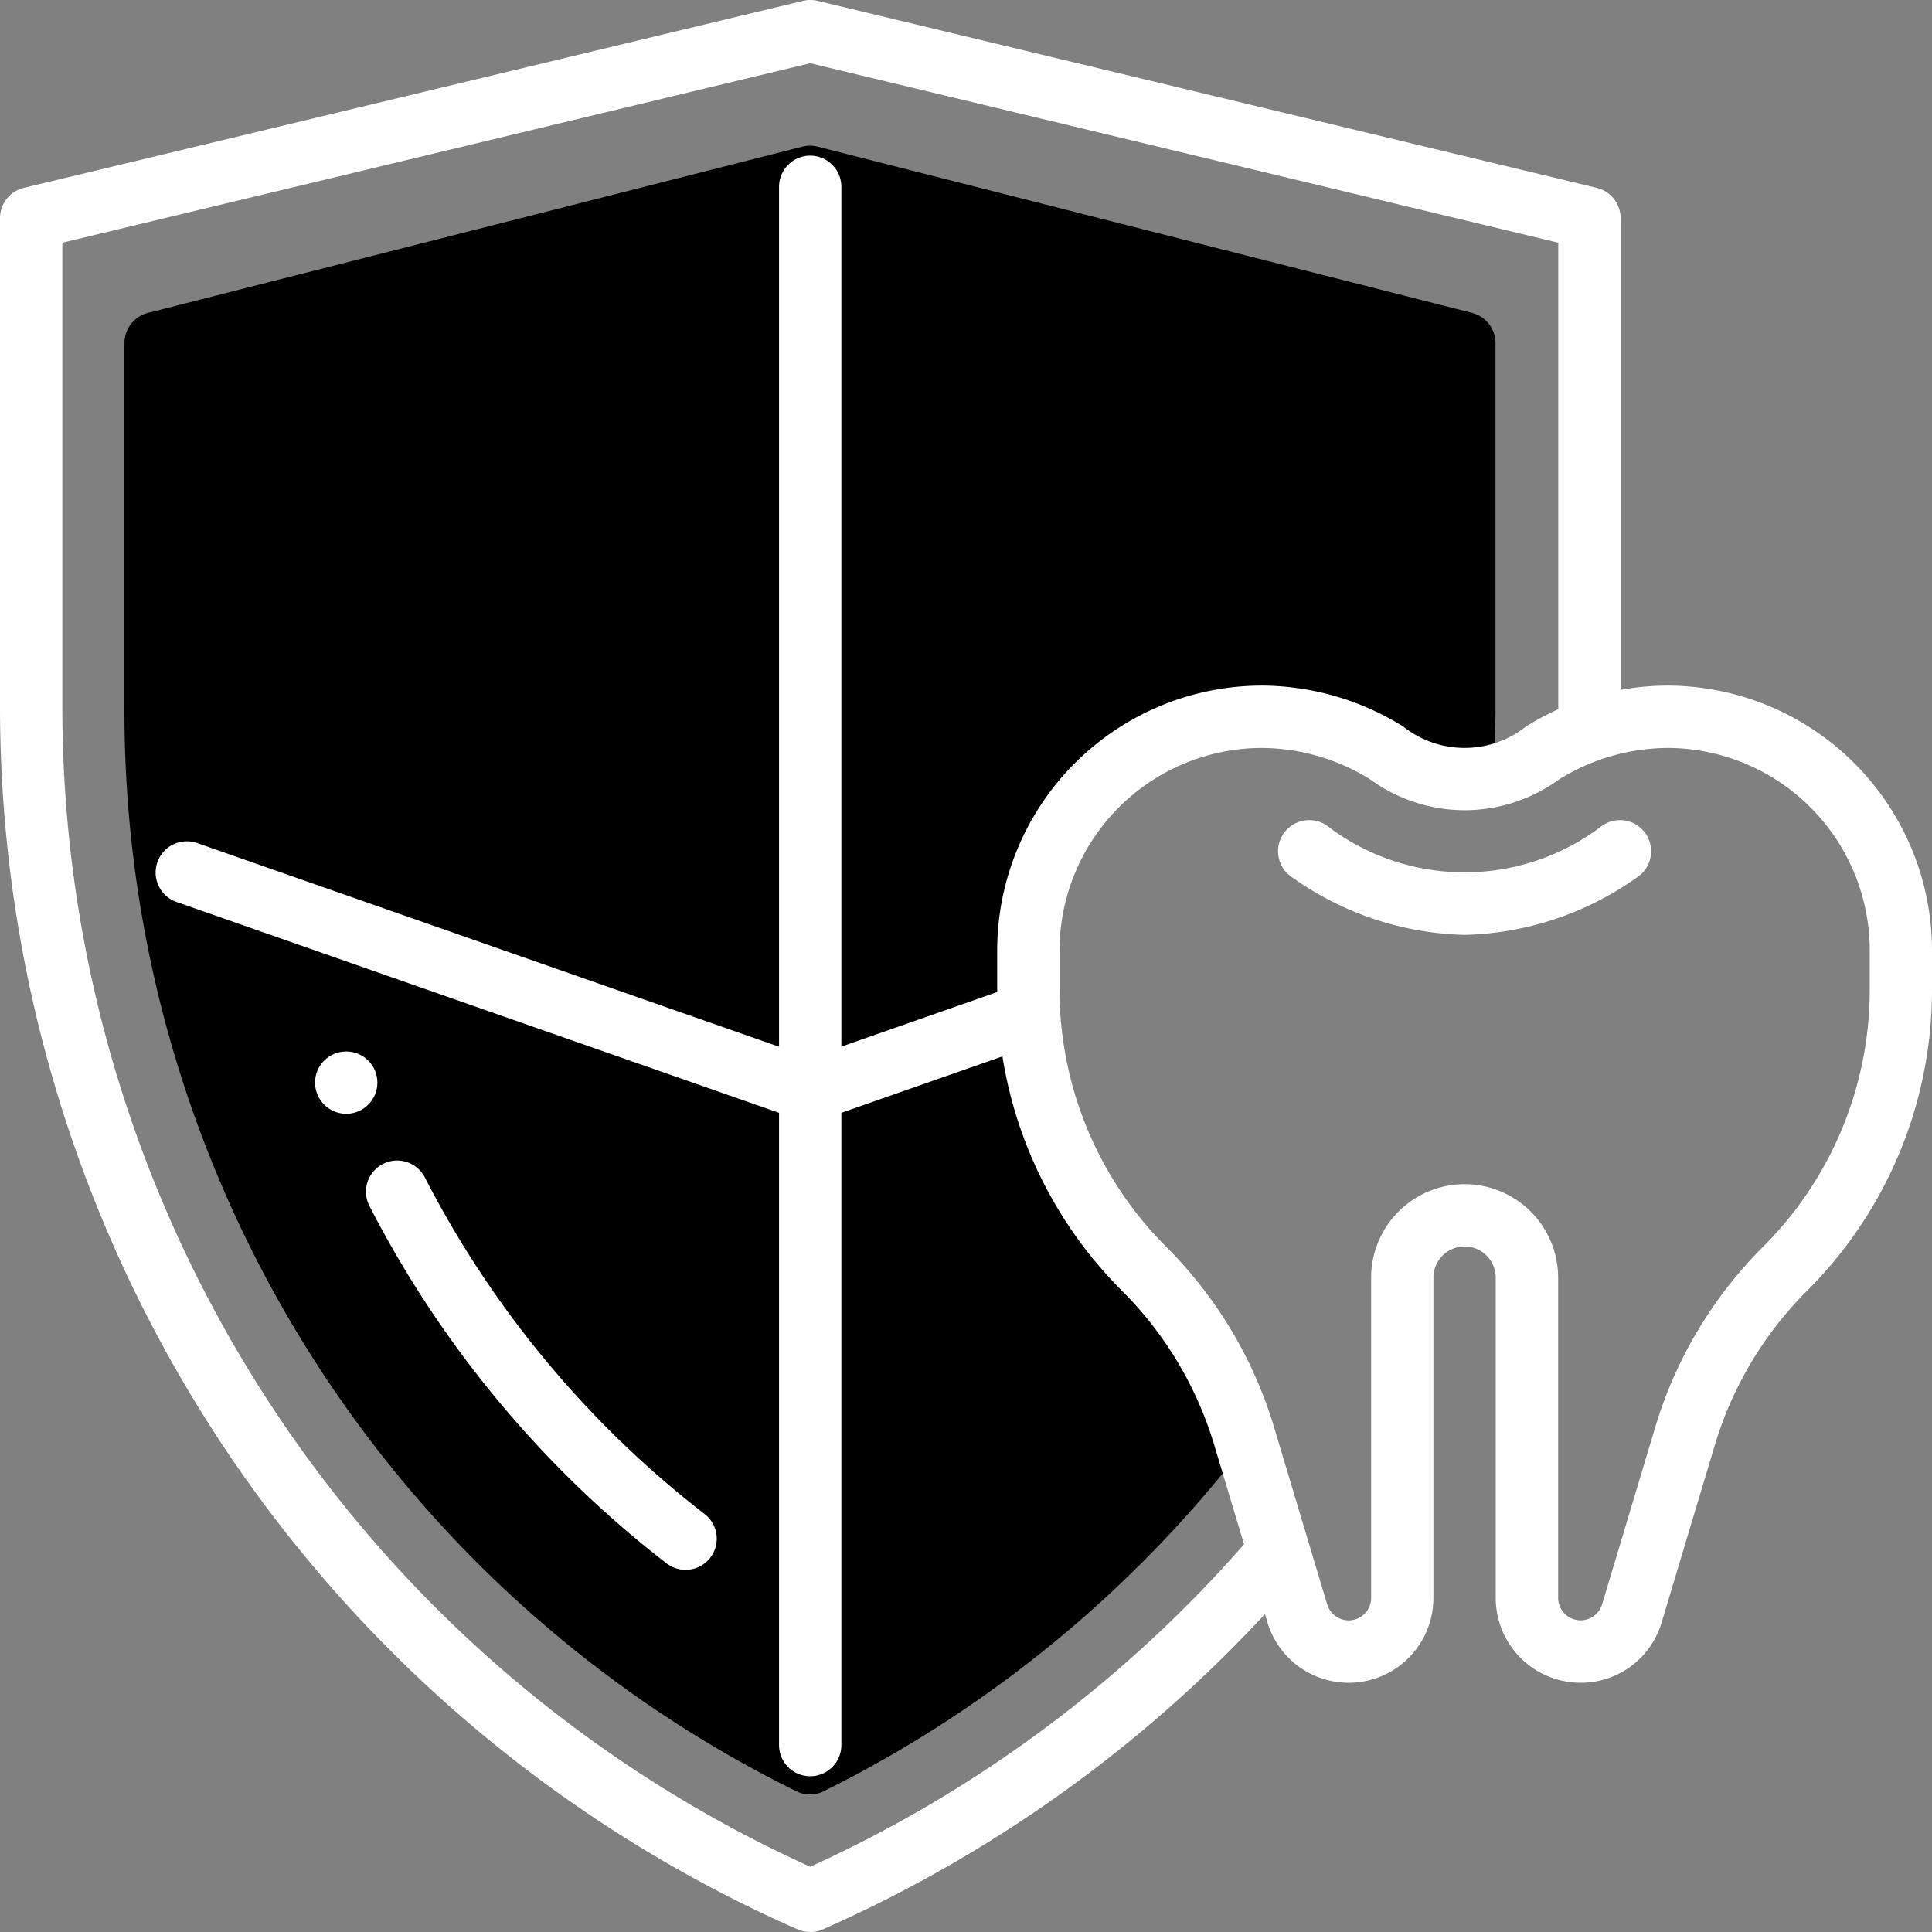
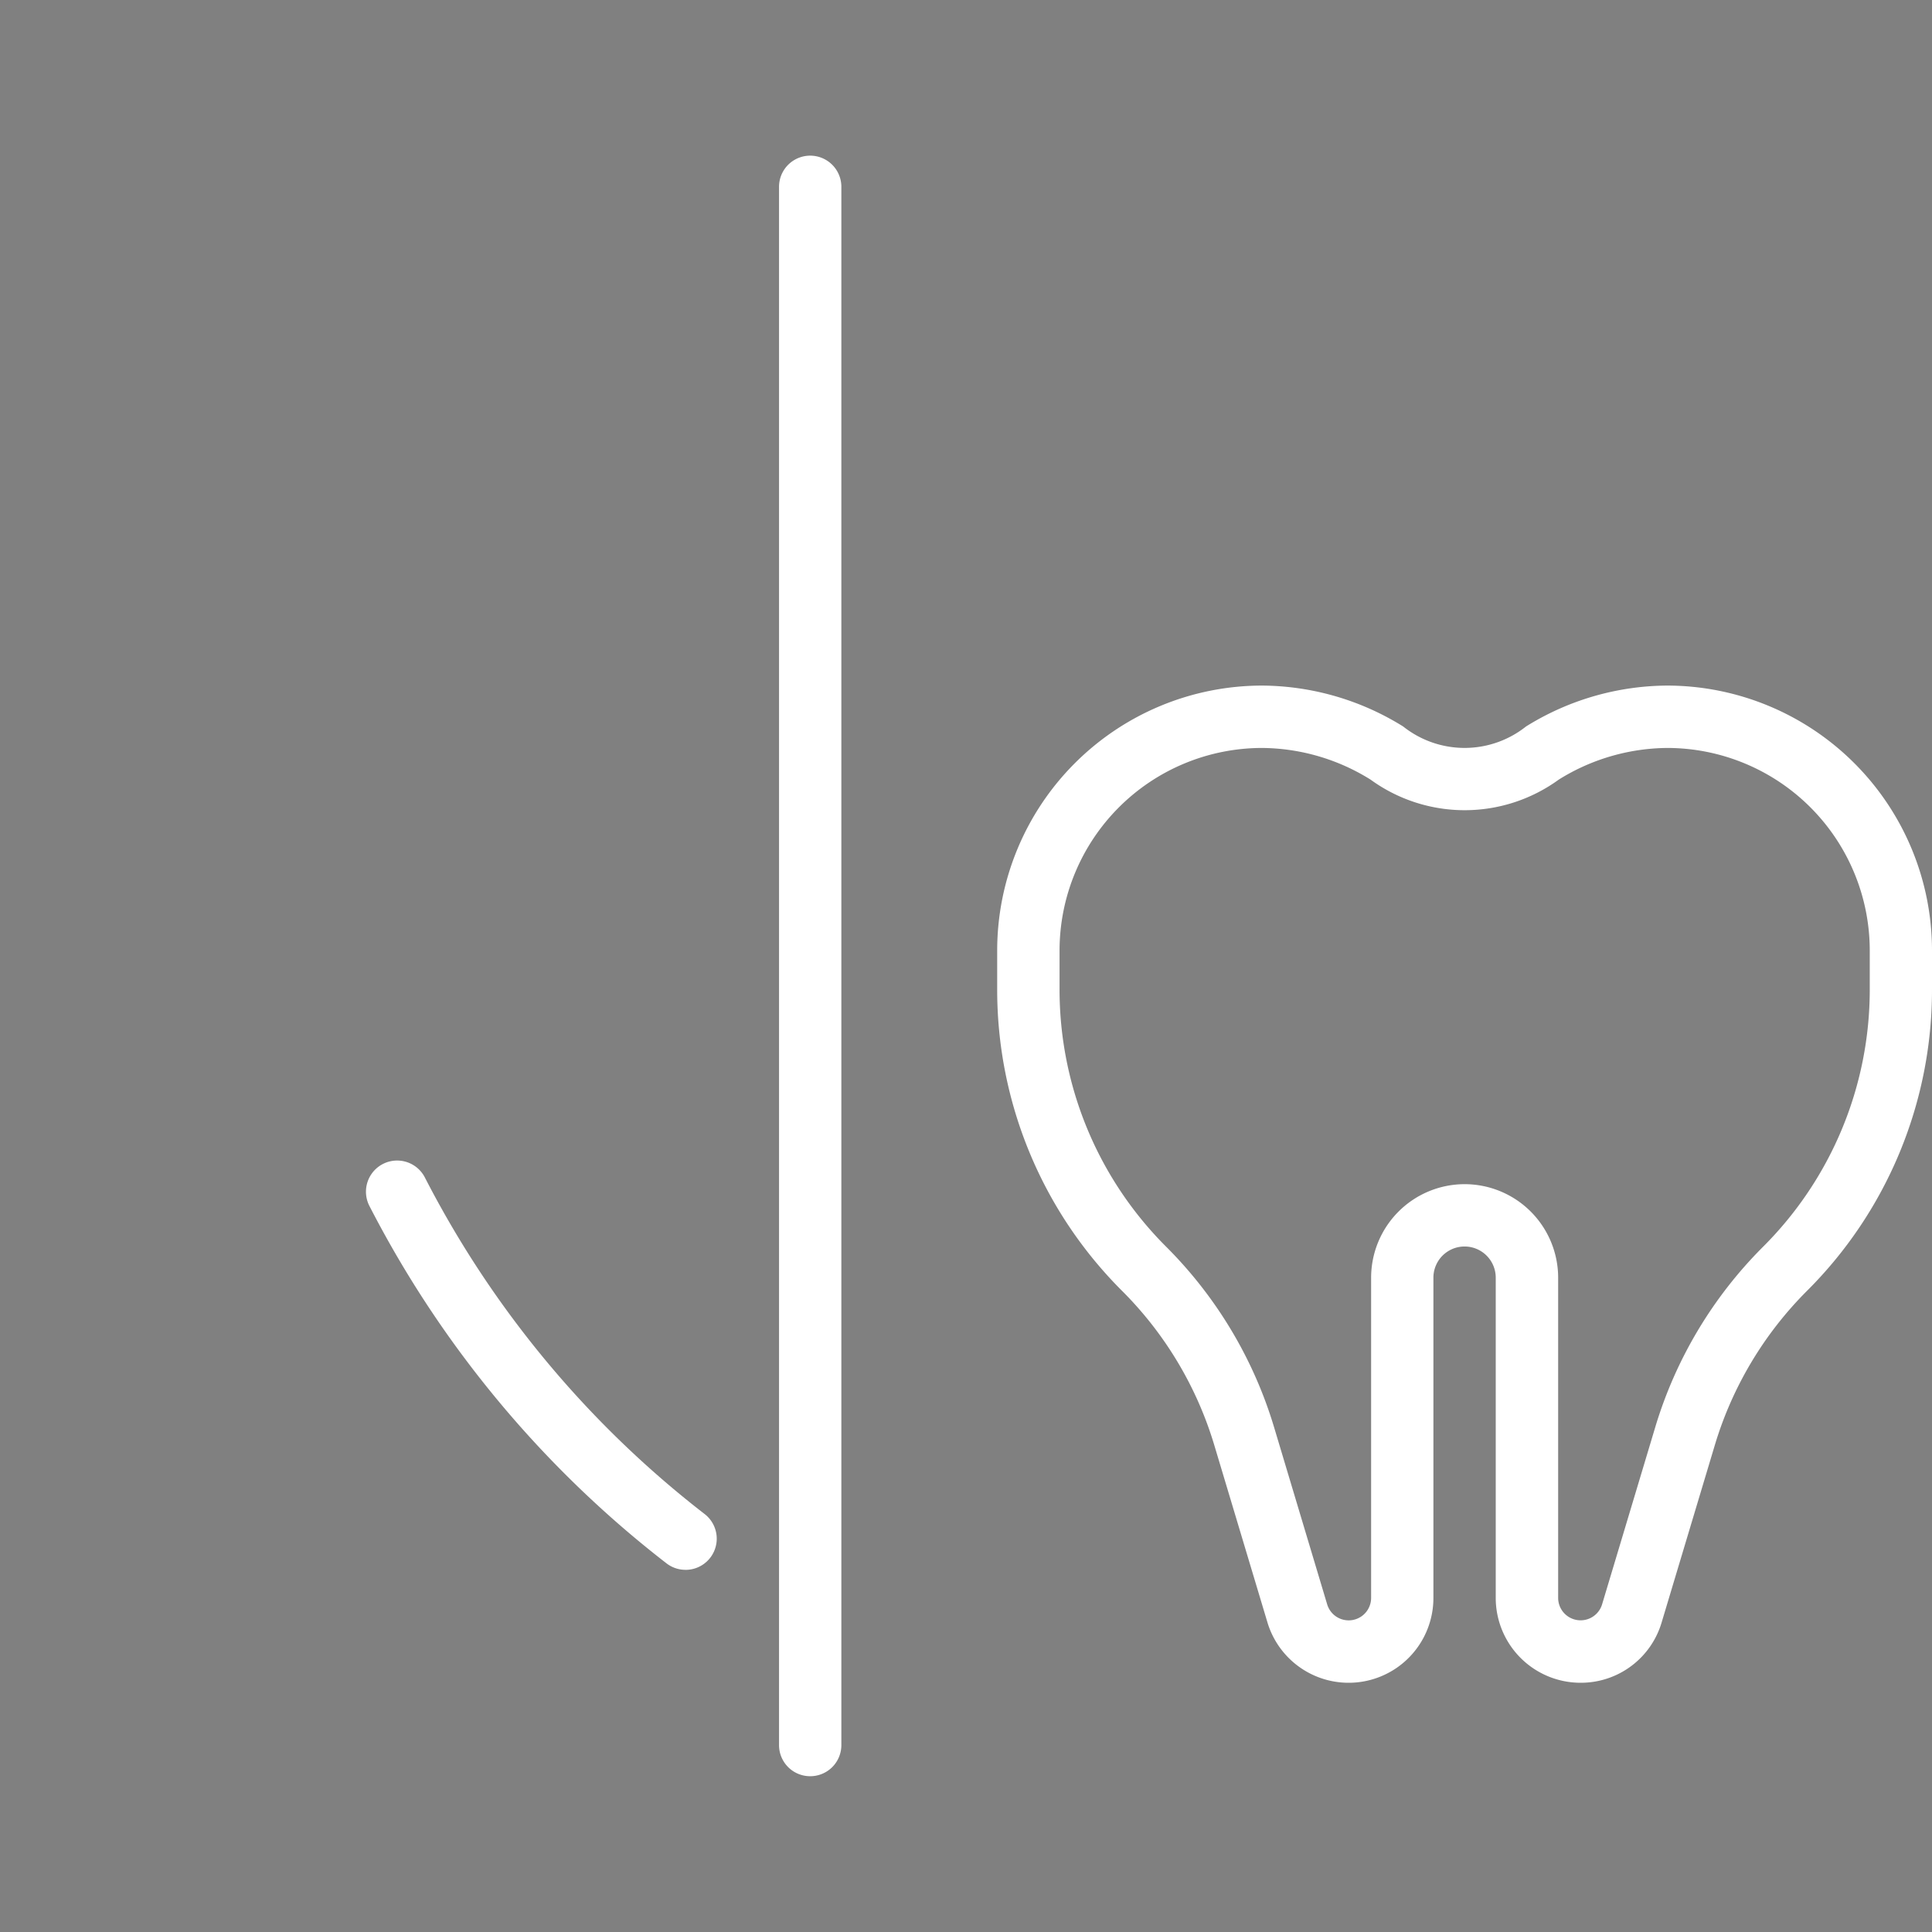
<svg xmlns="http://www.w3.org/2000/svg" width="45.875" height="45.876" viewBox="0 0 45.875 45.876">
  <rect x="0" y="0" width="45.875" height="45.876" fill="#808080" stroke="none" />
  <g id="Group_4520" data-name="Group 4520" transform="translate(-417 -404.999)">
    <g id="Group_4512" data-name="Group 4512" transform="translate(419.96 408.452)">
-       <path id="Path_14217" data-name="Path 14217" d="M447.58,440.305a9.419,9.419,0,0,0-2.362-3.955,9.423,9.423,0,0,1-2.76-6.663v-.909A5.547,5.547,0,0,1,448,423.232a5.66,5.66,0,0,1,2.966.861,3.67,3.67,0,0,0,1.845.619,2.643,2.643,0,0,0,.684-.106c.029-.533.056-1.066.056-1.6v-8.648a.741.741,0,0,0-.558-.717l-15.538-3.947a.738.738,0,0,0-.364,0l-15.538,3.947a.74.74,0,0,0-.558.717V423a28.581,28.581,0,0,0,15.949,25.743.737.737,0,0,0,.659,0,28.762,28.762,0,0,0,10.029-8.249Z" transform="translate(-421 -409.665)" />
-     </g>
+       </g>
    <g id="Group_4513" data-name="Group 4513" transform="translate(417 404.999)">
-       <path id="Path_14218" data-name="Path 14218" d="M436.238,450.875a.728.728,0,0,1-.3-.063A31.72,31.72,0,0,1,417,421.787V410.179a.741.741,0,0,1,.568-.72l18.5-4.44a.734.734,0,0,1,.345,0l18.5,4.44a.741.741,0,0,1,.568.72v11.839a.74.74,0,1,1-1.48,0V410.762L436.238,406.5l-17.758,4.262v11.025a30.241,30.241,0,0,0,17.758,27.538,30.423,30.423,0,0,0,10.536-7.928.74.74,0,1,1,1.126.959,31.866,31.866,0,0,1-11.364,8.457A.731.731,0,0,1,436.238,450.875Z" transform="translate(-417 -404.999)" fill="#fff" />
-     </g>
+       </g>
    <g id="Group_4514" data-name="Group 4514" transform="translate(425.69 432.555)">
      <path id="Path_14219" data-name="Path 14219" d="M436.332,451.959a.734.734,0,0,1-.453-.155,25.41,25.41,0,0,1-7.052-8.484.74.74,0,0,1,1.316-.678,23.928,23.928,0,0,0,6.644,7.993.74.74,0,0,1-.454,1.325Z" transform="translate(-428.745 -442.24)" fill="#fff" />
    </g>
    <g id="Group_4515" data-name="Group 4515" transform="translate(424.481 429.966)">
-       <circle id="Ellipse_149" data-name="Ellipse 149" cx="0.74" cy="0.74" r="0.74" fill="#fff" />
-     </g>
+       </g>
    <g id="Group_4516" data-name="Group 4516" transform="translate(435.498 408.699)">
      <path id="Path_14220" data-name="Path 14220" d="M442.74,448.476a.739.739,0,0,1-.74-.74v-37a.74.74,0,1,1,1.48,0v37A.739.739,0,0,1,442.74,448.476Z" transform="translate(-442 -410)" fill="#fff" />
    </g>
    <g id="Group_4517" data-name="Group 4517" transform="translate(420.699 424.978)">
-       <path id="Path_14221" data-name="Path 14221" d="M437.538,438.659a.747.747,0,0,1-.244-.041l-14.8-5.179a.74.74,0,1,1,.488-1.4l14.554,5.094,4.935-1.728a.74.74,0,0,1,.488,1.4l-5.179,1.814A.747.747,0,0,1,437.538,438.659Z" transform="translate(-422 -432)" fill="#fff" />
-     </g>
+       </g>
    <g id="Group_4518" data-name="Group 4518" transform="translate(447.361 424.481)">
-       <path id="Path_14222" data-name="Path 14222" d="M462.448,434.045a7.36,7.36,0,0,1-4.087-1.361.74.74,0,1,1,.821-1.231,5.37,5.37,0,0,0,6.531,0,.74.74,0,1,1,.821,1.231A7.354,7.354,0,0,1,462.448,434.045Z" transform="translate(-458.032 -431.328)" fill="#fff" />
-     </g>
+       </g>
    <g id="Group_4519" data-name="Group 4519" transform="translate(440.678 421.278)">
      <path id="Path_14223" data-name="Path 14223" d="M462.851,450.678a2.015,2.015,0,0,1-2.013-2.013v-7.606a.74.74,0,0,0-1.48,0v7.606a2.013,2.013,0,0,1-3.941.579l-1.265-4.218a8.711,8.711,0,0,0-2.178-3.645A10.1,10.1,0,0,1,449,434.2v-.909A6.294,6.294,0,0,1,455.287,427a6.4,6.4,0,0,1,3.354.972,2.344,2.344,0,0,0,2.915,0,6.4,6.4,0,0,1,3.354-.972,6.294,6.294,0,0,1,6.287,6.287v.909a10.093,10.093,0,0,1-2.977,7.185,8.718,8.718,0,0,0-2.177,3.645l-1.265,4.217A2,2,0,0,1,462.851,450.678ZM460.1,438.839a2.222,2.222,0,0,1,2.22,2.22v7.606a.533.533,0,0,0,1.043.152l1.265-4.216a10.2,10.2,0,0,1,2.548-4.266,8.624,8.624,0,0,0,2.543-6.138v-.909a4.813,4.813,0,0,0-4.807-4.807,4.931,4.931,0,0,0-2.578.752,3.8,3.8,0,0,1-4.468,0,4.931,4.931,0,0,0-2.578-.752,4.813,4.813,0,0,0-4.807,4.807v.909a8.627,8.627,0,0,0,2.542,6.138,10.2,10.2,0,0,1,2.549,4.266l1.264,4.217a.533.533,0,0,0,1.043-.153v-7.606A2.222,2.222,0,0,1,460.1,438.839Z" transform="translate(-449 -427)" fill="#fff" />
    </g>
  </g>
</svg>